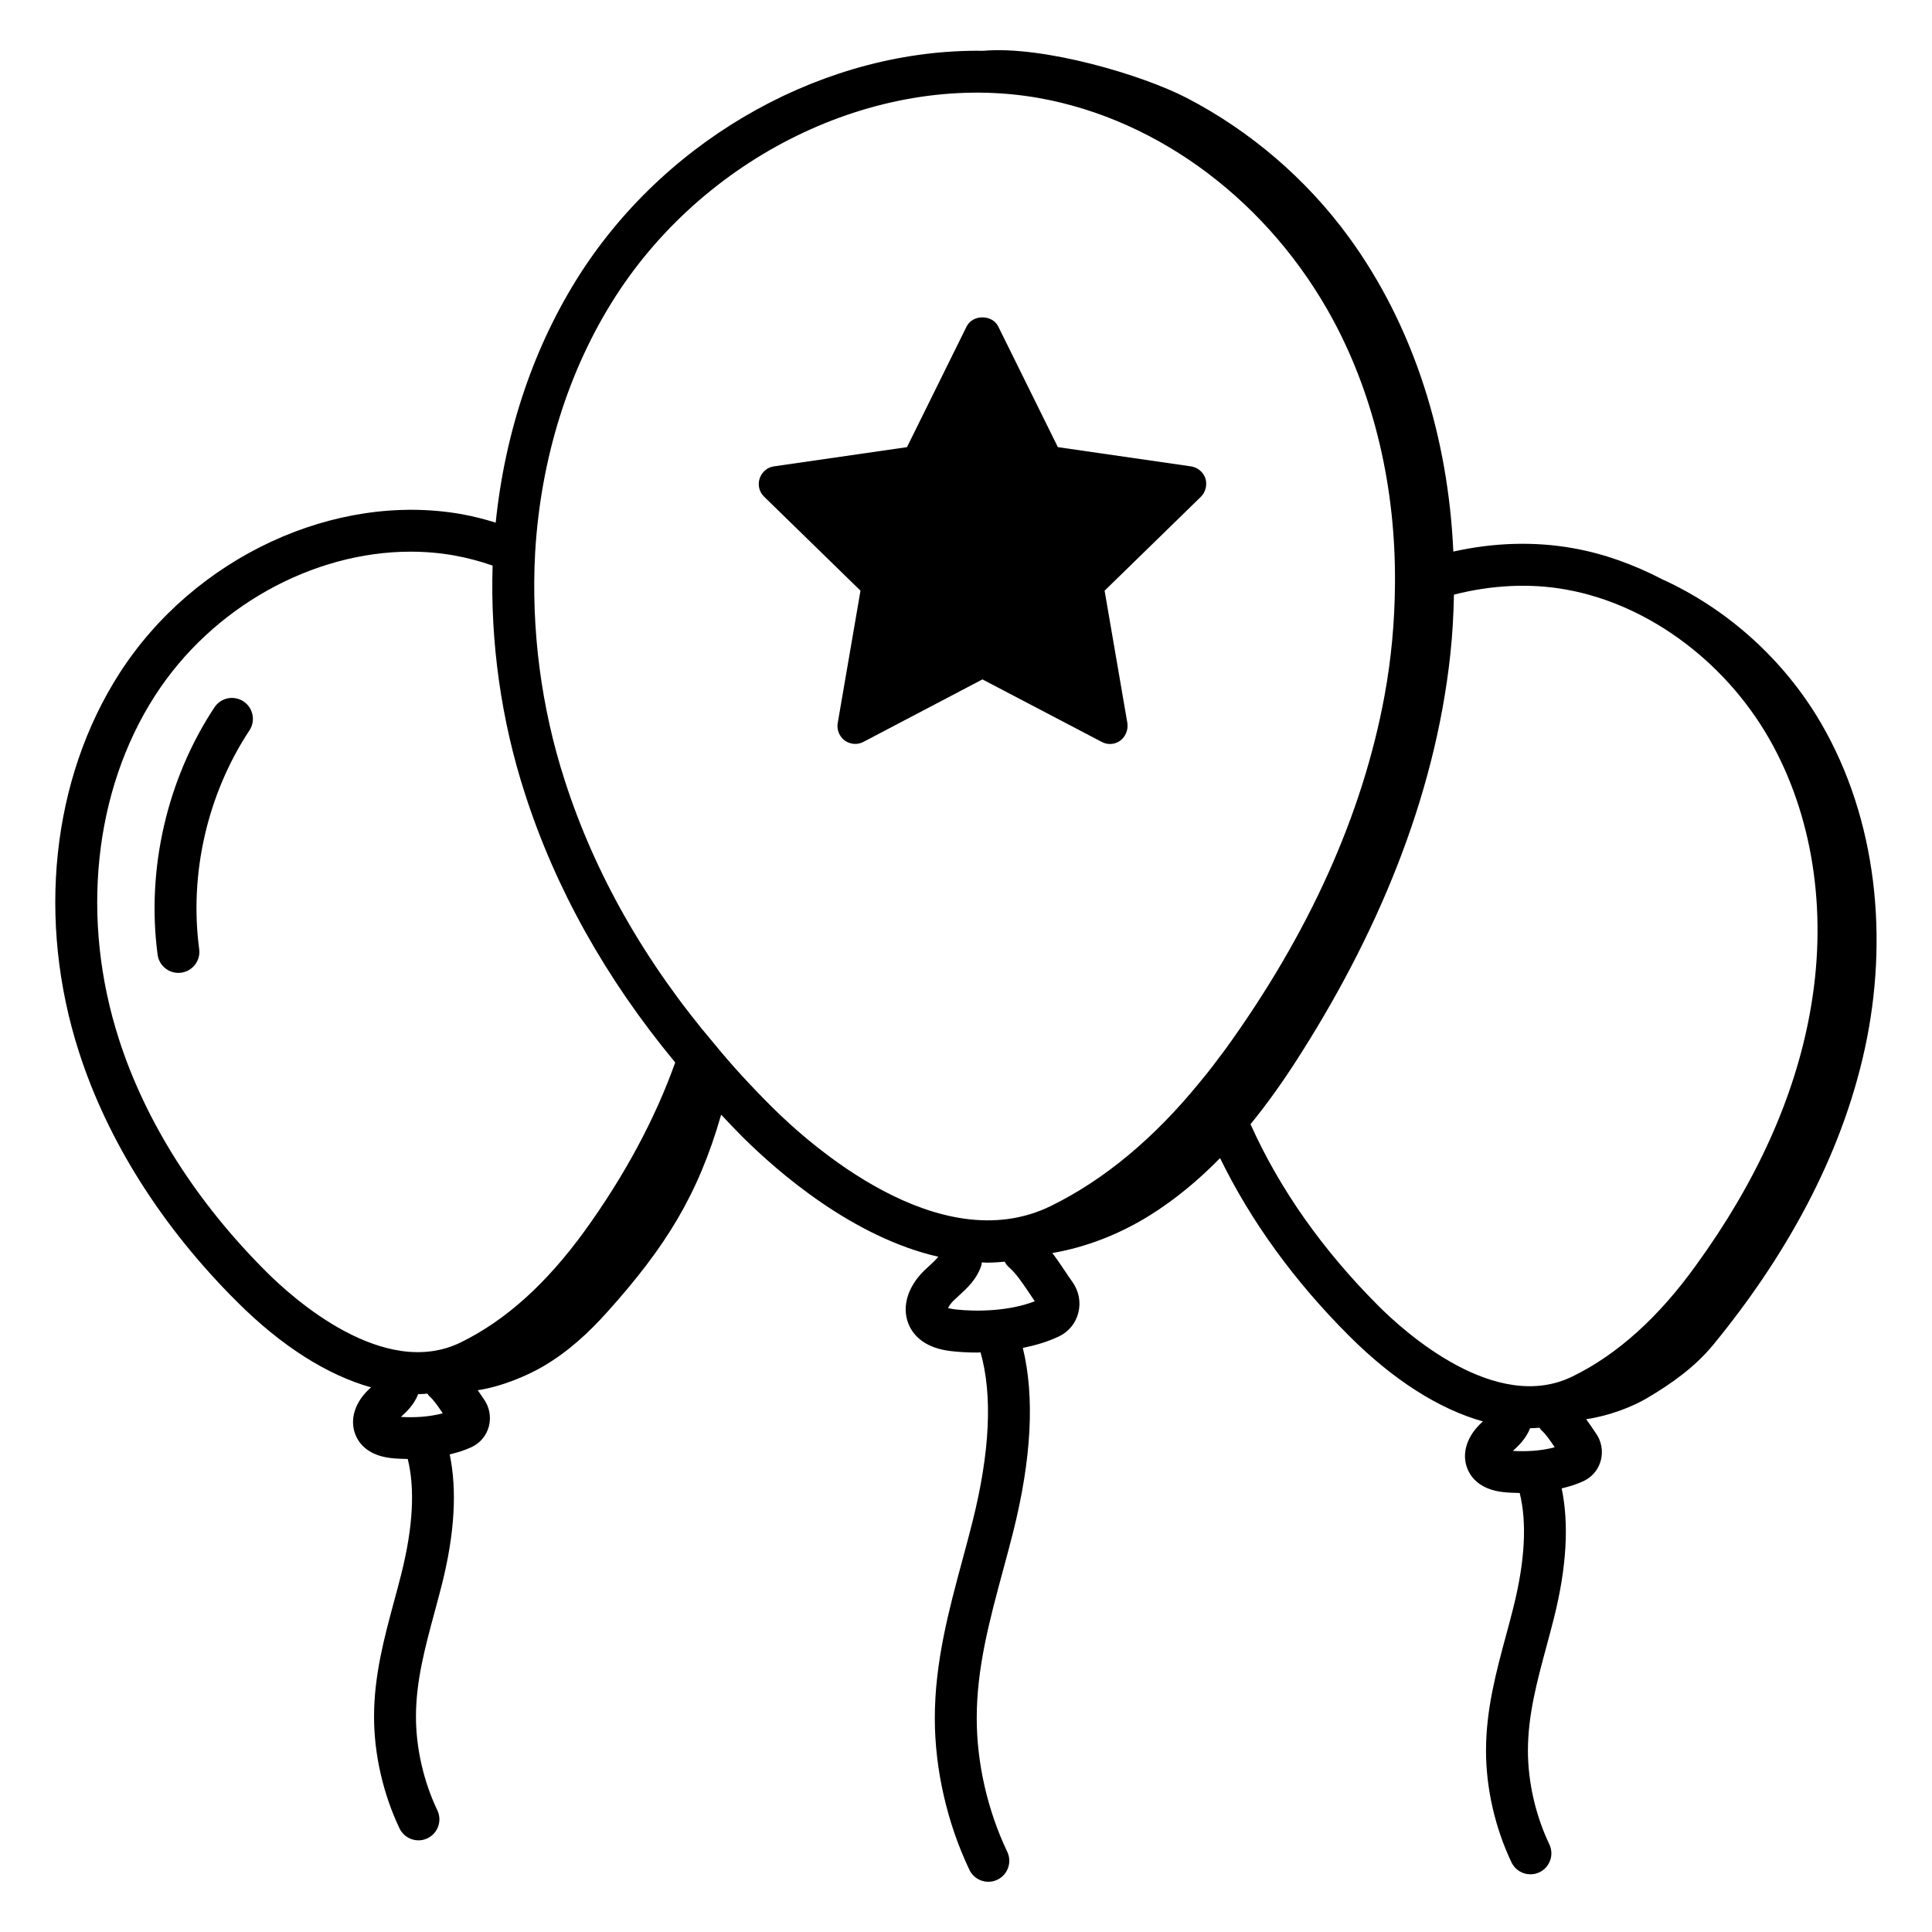
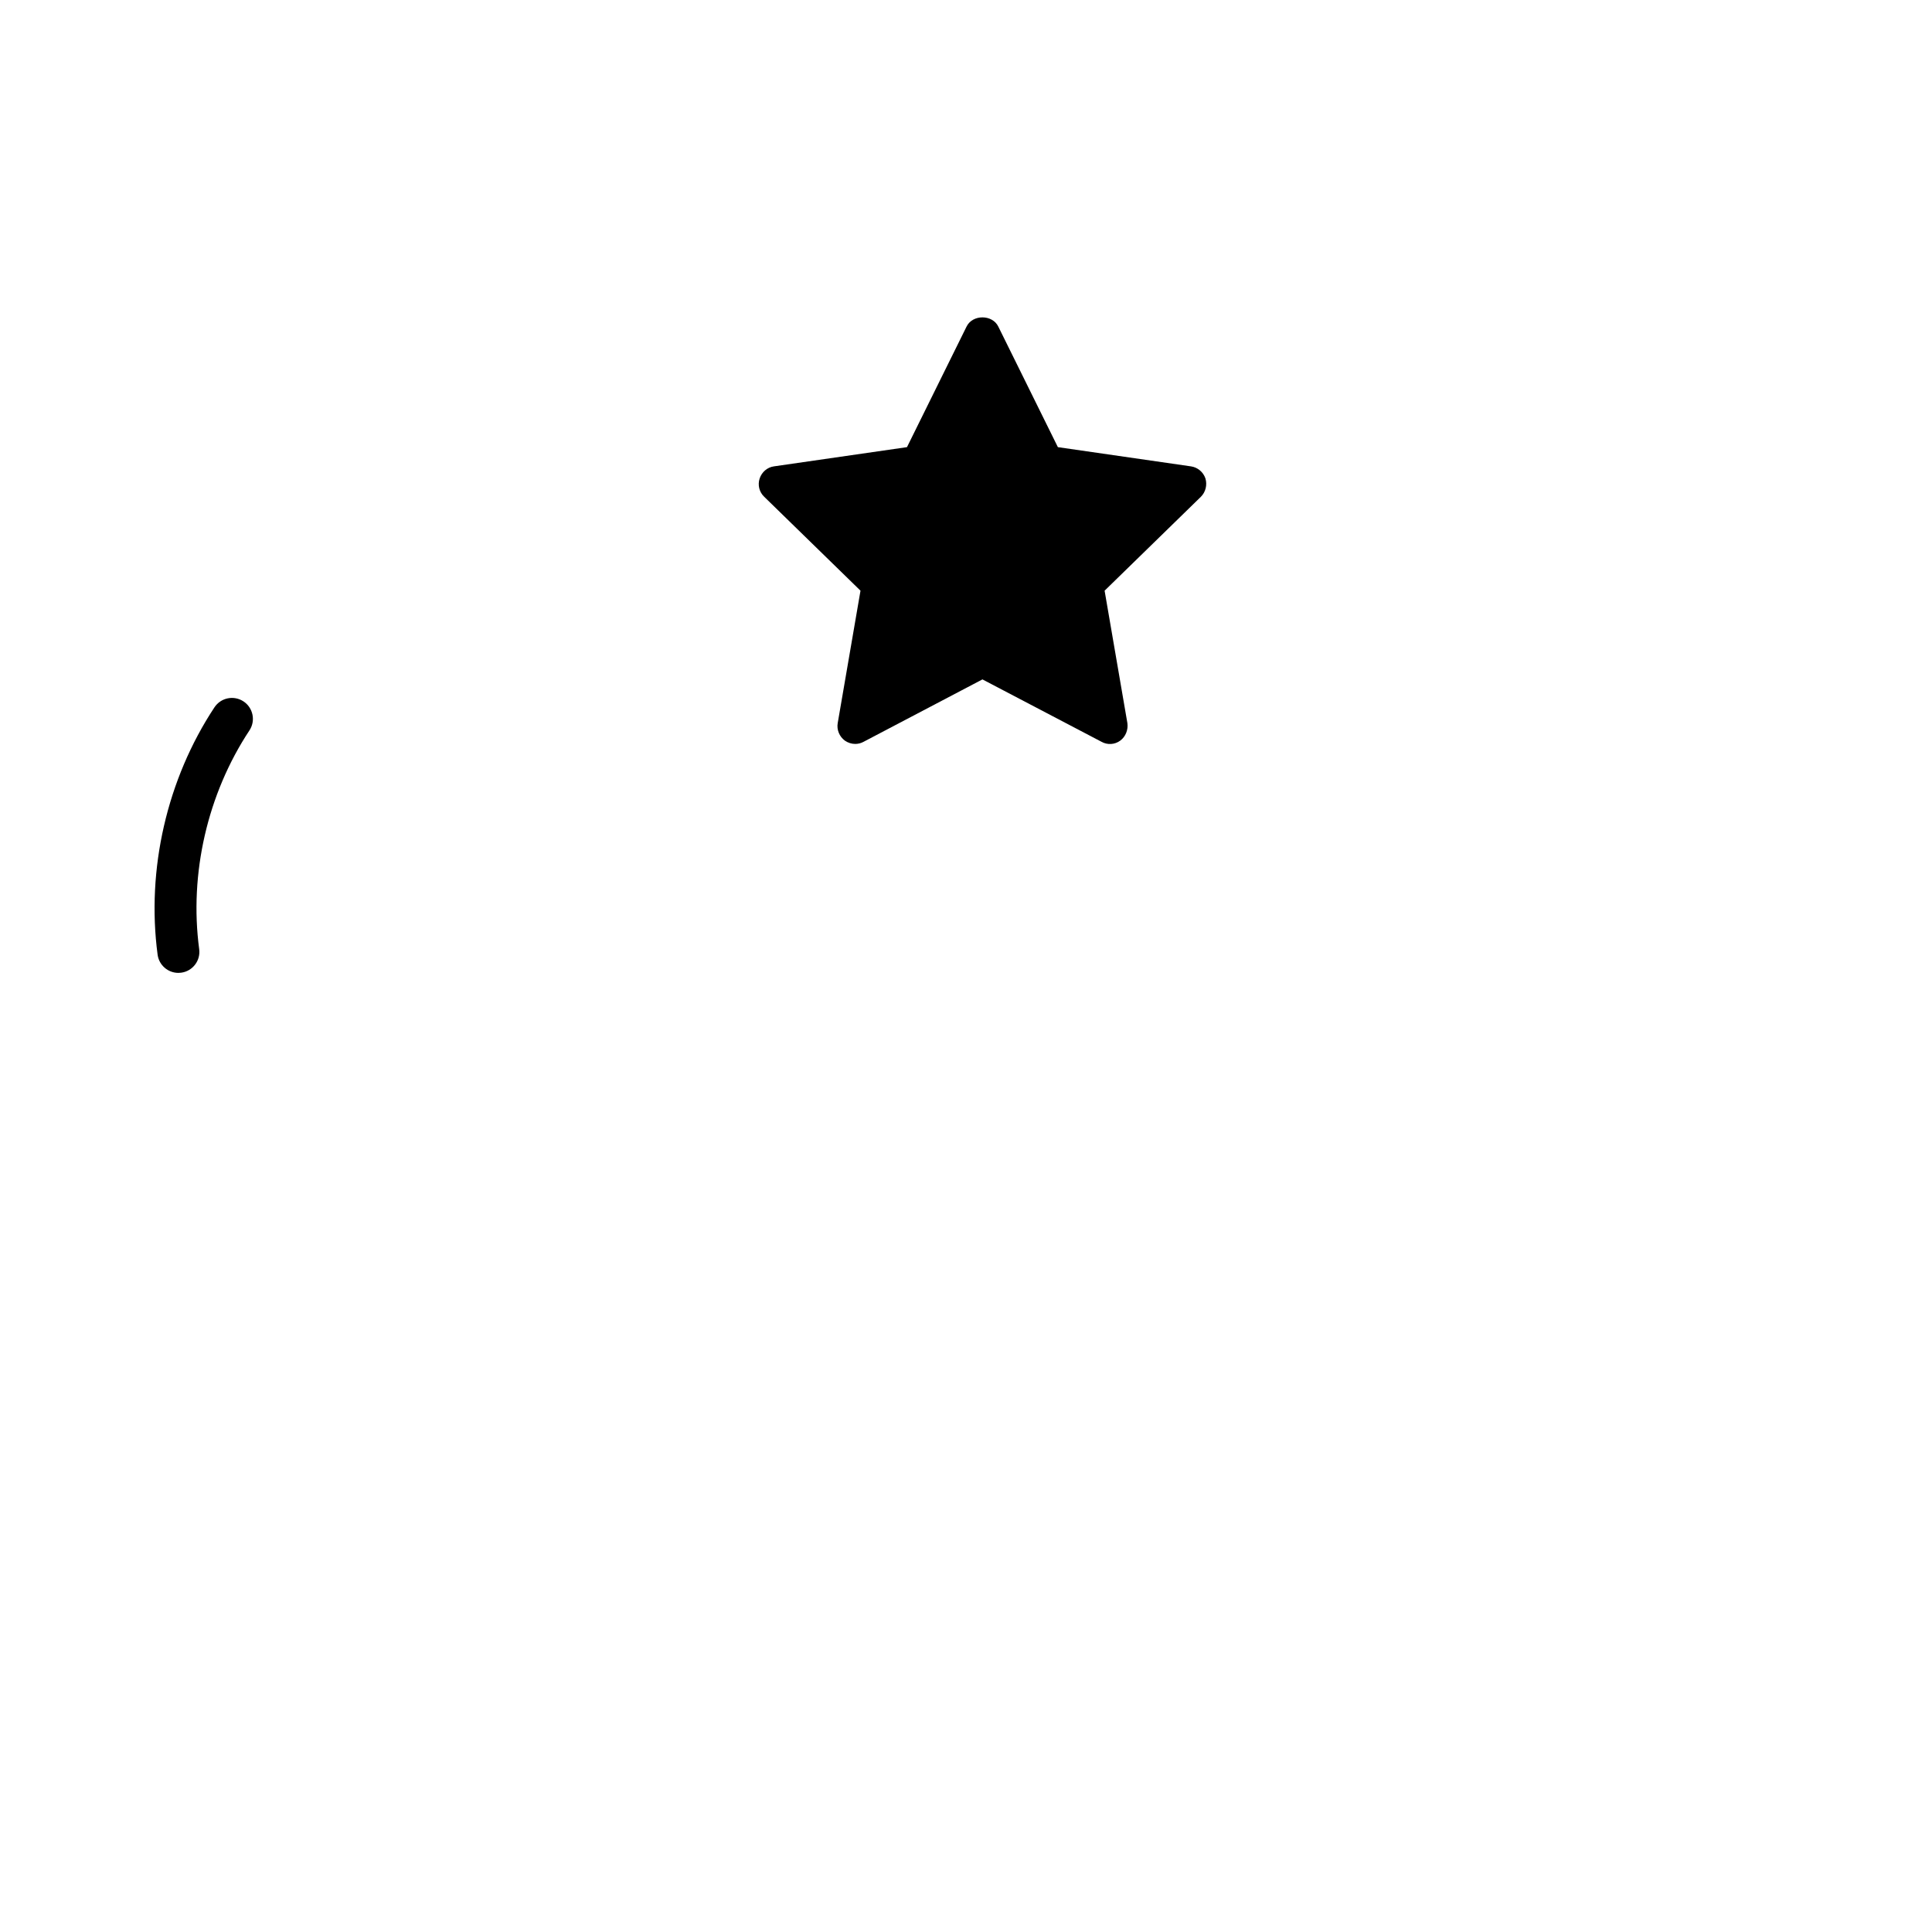
<svg xmlns="http://www.w3.org/2000/svg" fill="#000000" width="800px" height="800px" version="1.1" viewBox="144 144 512 512">
  <g>
    <path d="m440.88 340.27c1.445-1.07 2.137-2.891 1.887-4.652l-6.035-35.082 25.527-24.898c1.258-1.258 1.699-3.144 1.195-4.84-0.566-1.699-2.074-2.957-3.836-3.207l-35.27-5.094-15.781-31.938c-1.57-3.269-6.852-3.269-8.426 0l-15.781 31.938-35.27 5.094c-1.762 0.25-3.207 1.508-3.773 3.207-0.566 1.699-0.125 3.582 1.195 4.84l25.527 24.898-6.035 35.082c-0.316 1.762 0.441 3.582 1.887 4.652 0.816 0.566 1.762 0.879 2.766 0.879 0.754 0 1.508-0.188 2.199-0.566l31.5-16.535 31.562 16.535c1.566 0.883 3.516 0.758 4.961-0.312z" />
-     <path d="m584.45 297.49c-7.434-3.856-15.297-6.734-23.461-8.191-10.328-1.867-21.152-1.512-31.84 0.875-1.336-29.859-10.188-59.367-27.75-83.406-11.207-15.336-26.035-28.051-42.891-36.809-11.684-6.07-37.953-13.902-53.973-12.496-40.922-0.582-83.027 22.141-106.79 59.102-12.258 19.117-19.895 41.789-22.379 65.934-2.949-0.906-5.957-1.684-9.035-2.242-33.555-5.926-70.875 11.375-90.652 42.152-17.988 27.992-21.996 65.543-10.727 100.44 7.566 23.527 22.027 46.379 41.816 66.086 11.84 11.836 23.988 19.48 35.562 22.727l-0.773 0.719c-3.863 3.769-5.035 8.566-3.047 12.531 1.09 2.156 3.551 4.863 9.125 5.492 1.336 0.152 2.856 0.219 4.422 0.242 1.922 7.746 1.457 17.859-1.695 30.422-0.605 2.402-1.25 4.805-1.902 7.207-2.621 9.719-5.336 19.758-5.332 30.68 0 9.934 2.398 20.441 6.75 29.586 0.953 2.004 2.945 3.168 5.019 3.168 0.801 0 1.613-0.172 2.383-0.543 2.769-1.316 3.945-4.629 2.629-7.402-3.656-7.684-5.672-16.496-5.672-24.809-0.004-9.449 2.402-18.348 4.949-27.777 0.664-2.469 1.332-4.934 1.953-7.402 3.406-13.578 3.988-25.012 2.043-34.344 2.047-0.496 4.055-1.105 5.887-1.984 2.246-1.078 3.891-3.09 4.504-5.508 0.633-2.488 0.129-5.109-1.375-7.199-0.48-0.664-0.961-1.383-1.449-2.113-0.043-0.066-0.098-0.137-0.145-0.203 6.434-0.973 13.301-3.941 17.375-6.344 6.656-3.926 11.977-8.828 17.133-14.586 15.117-16.887 23.859-30.656 30.004-52.105 1.801 1.906 3.543 3.785 5.539 5.781 9.59 9.559 29.402 26.715 52.023 31.883-0.578 0.68-1.297 1.395-2.094 2.121-0.57 0.52-1.141 1.035-1.68 1.562-4.664 4.574-6.121 10.266-3.805 14.863 1.273 2.531 4.211 5.703 10.977 6.461 2.078 0.238 4.398 0.375 6.859 0.375 0.297 0 0.621-0.035 0.922-0.039 3.207 11.281 2.519 26.34-2.141 44.91-0.844 3.363-1.75 6.731-2.66 10.094-3.602 13.328-7.324 27.109-7.32 41.98 0.004 13.48 3.258 27.734 9.168 40.141 0.953 2.004 2.945 3.168 5.019 3.168 0.801 0 1.613-0.172 2.383-0.543 2.769-1.316 3.949-4.629 2.629-7.402-5.215-10.945-8.086-23.508-8.09-35.367-0.004-13.391 3.367-25.875 6.934-39.086 0.93-3.43 1.852-6.852 2.715-10.281 4.891-19.496 5.734-35.859 2.566-48.801 3.348-0.68 6.637-1.641 9.602-3.062 2.543-1.215 4.398-3.488 5.102-6.231 0.719-2.828 0.148-5.816-1.57-8.203-0.684-0.949-1.363-1.969-2.055-3.004-1.008-1.504-2.09-3.102-3.262-4.644 8.988-1.535 17.82-5.027 25.555-9.812 7.008-4.336 13.223-9.562 18.898-15.348 8.152 16.699 19.566 32.48 34.145 47.062 11.832 11.832 23.965 19.477 35.512 22.723l-0.746 0.699c-3.871 3.785-5.039 8.582-3.055 12.516 1.09 2.164 3.555 4.875 9.133 5.508 1.336 0.152 2.856 0.219 4.418 0.238 1.922 7.746 1.457 17.859-1.695 30.422-0.605 2.418-1.254 4.824-1.906 7.234-2.621 9.703-5.328 19.73-5.328 30.648 0.004 9.949 2.402 20.453 6.754 29.586 0.953 2.004 2.945 3.168 5.019 3.168 0.805 0 1.617-0.172 2.387-0.543 2.769-1.316 3.945-4.629 2.625-7.402-3.656-7.676-5.672-16.488-5.676-24.809 0-9.441 2.402-18.336 4.945-27.746 0.664-2.481 1.336-4.957 1.957-7.43 3.406-13.578 3.988-25.008 2.043-34.34 2.043-0.496 4.051-1.105 5.883-1.98 2.246-1.078 3.891-3.082 4.508-5.508 0.633-2.481 0.133-5.109-1.371-7.199-0.48-0.672-0.957-1.391-1.445-2.113-0.336-0.5-0.73-1.027-1.086-1.543 6.016-0.852 12.227-3.277 16.047-5.531 6.656-3.926 12.809-8.309 17.711-14.285 18.809-22.938 33.84-49.512 40.121-78.504 6.281-28.992 3.266-60.551-11.668-86.184-9.668-16.598-24.699-30.219-42.117-38.102zm-408.91 121.96c-10.262-31.77-6.711-65.805 9.496-91.027 15.156-23.578 41.82-38.223 67.773-38.223 3.887 0 7.758 0.324 11.566 1.004 3.484 0.629 6.891 1.535 10.172 2.684-0.637 20.297 2.297 41.074 8.539 60.336 8.078 25.18 21.48 49.172 39.855 71.348-5.356 15-13.445 30.043-24.074 44.742-10.141 13.941-20.836 23.566-32.703 29.406-20.453 10.07-44.613-11.723-51.535-18.637-18.551-18.473-32.066-39.781-39.09-61.633zm74.73 100.02c1.5-1.355 3.477-3.223 4.547-6.004 0.828-0.004 1.641-0.078 2.457-0.133 0.195 0.234 0.32 0.512 0.559 0.719 1.113 0.961 2.32 2.719 3.496 4.481-3.637 1.012-7.809 1.164-11.082 0.969zm83.254-98.574c-0.016-0.02-0.039-0.027-0.055-0.047-0.008-0.012-0.008-0.023-0.016-0.035-18.477-21.734-31.859-45.277-39.789-70-6.246-19.27-8.957-40.141-7.844-60.363v-0.008c1.473-24.965 8.832-48.441 21.289-67.867 24.676-38.391 70.859-59.988 112.32-52.578 32.02 5.746 61.152 27.777 77.926 58.918 10.914 20.348 16.562 44.52 16.328 69.906-0.074 10.059-1.004 19.992-2.766 29.535-5.785 31.438-19.98 62.977-42.148 93.668-2.176 2.914-4.344 5.848-6.805 8.762-12.07 14.848-25.34 25.879-39.441 32.797-29.629 14.551-64.137-16.438-74-26.27-5.848-5.84-10.75-11.211-15-16.418zm63.809 70.129c-1.148-0.129-1.805-0.34-2.086-0.34 0.184-0.449 0.629-1.199 1.449-2.004l1.371-1.273c2.156-1.961 4.844-4.398 6.043-8.184 0.07-0.227 0.031-0.449 0.074-0.676 0.461 0.012 0.918 0.066 1.383 0.066 1.551 0 3.113-0.105 4.676-0.25 0.309 0.543 0.668 1.07 1.172 1.5 1.852 1.586 3.707 4.356 5.504 7.039 0.441 0.66 0.879 1.309 1.312 1.945-6.621 2.59-15.211 2.82-20.898 2.176zm78.066-49.094c4.32-5.293 8.312-10.906 12.055-16.715 21.031-32.617 36.773-69.289 40.91-107.88 0.559-5.223 0.848-10.48 0.949-15.75 9.988-2.547 20.117-3.074 29.711-1.344 22.324 3.988 43.395 19.934 54.988 41.625 10.875 20.289 14.289 45.371 9.621 70.652-4.074 22.371-14.215 44.828-30.164 66.781-9.867 13.762-20.859 23.668-32.688 29.449-20.375 10.07-44.523-11.715-51.441-18.633-14.898-14.895-26.254-31.074-33.941-48.188zm69.566 86.539c1.488-1.352 3.453-3.211 4.523-5.969 0.84-0.004 1.66-0.078 2.488-0.137 0.191 0.227 0.309 0.492 0.539 0.691 1.113 0.961 2.32 2.719 3.496 4.481-3.629 1.012-7.816 1.172-11.082 0.969z" />
    <path d="m208.53 329.88c-2.57-1.691-6.004-0.992-7.703 1.578-12.578 19.035-18.066 42.926-15.059 65.543 0.371 2.793 2.762 4.824 5.504 4.824 0.246 0 0.492-0.016 0.742-0.051 3.043-0.406 5.18-3.199 4.773-6.238-2.664-20 2.188-41.125 13.312-57.961 1.691-2.551 0.992-6-1.57-7.695z" />
  </g>
</svg>